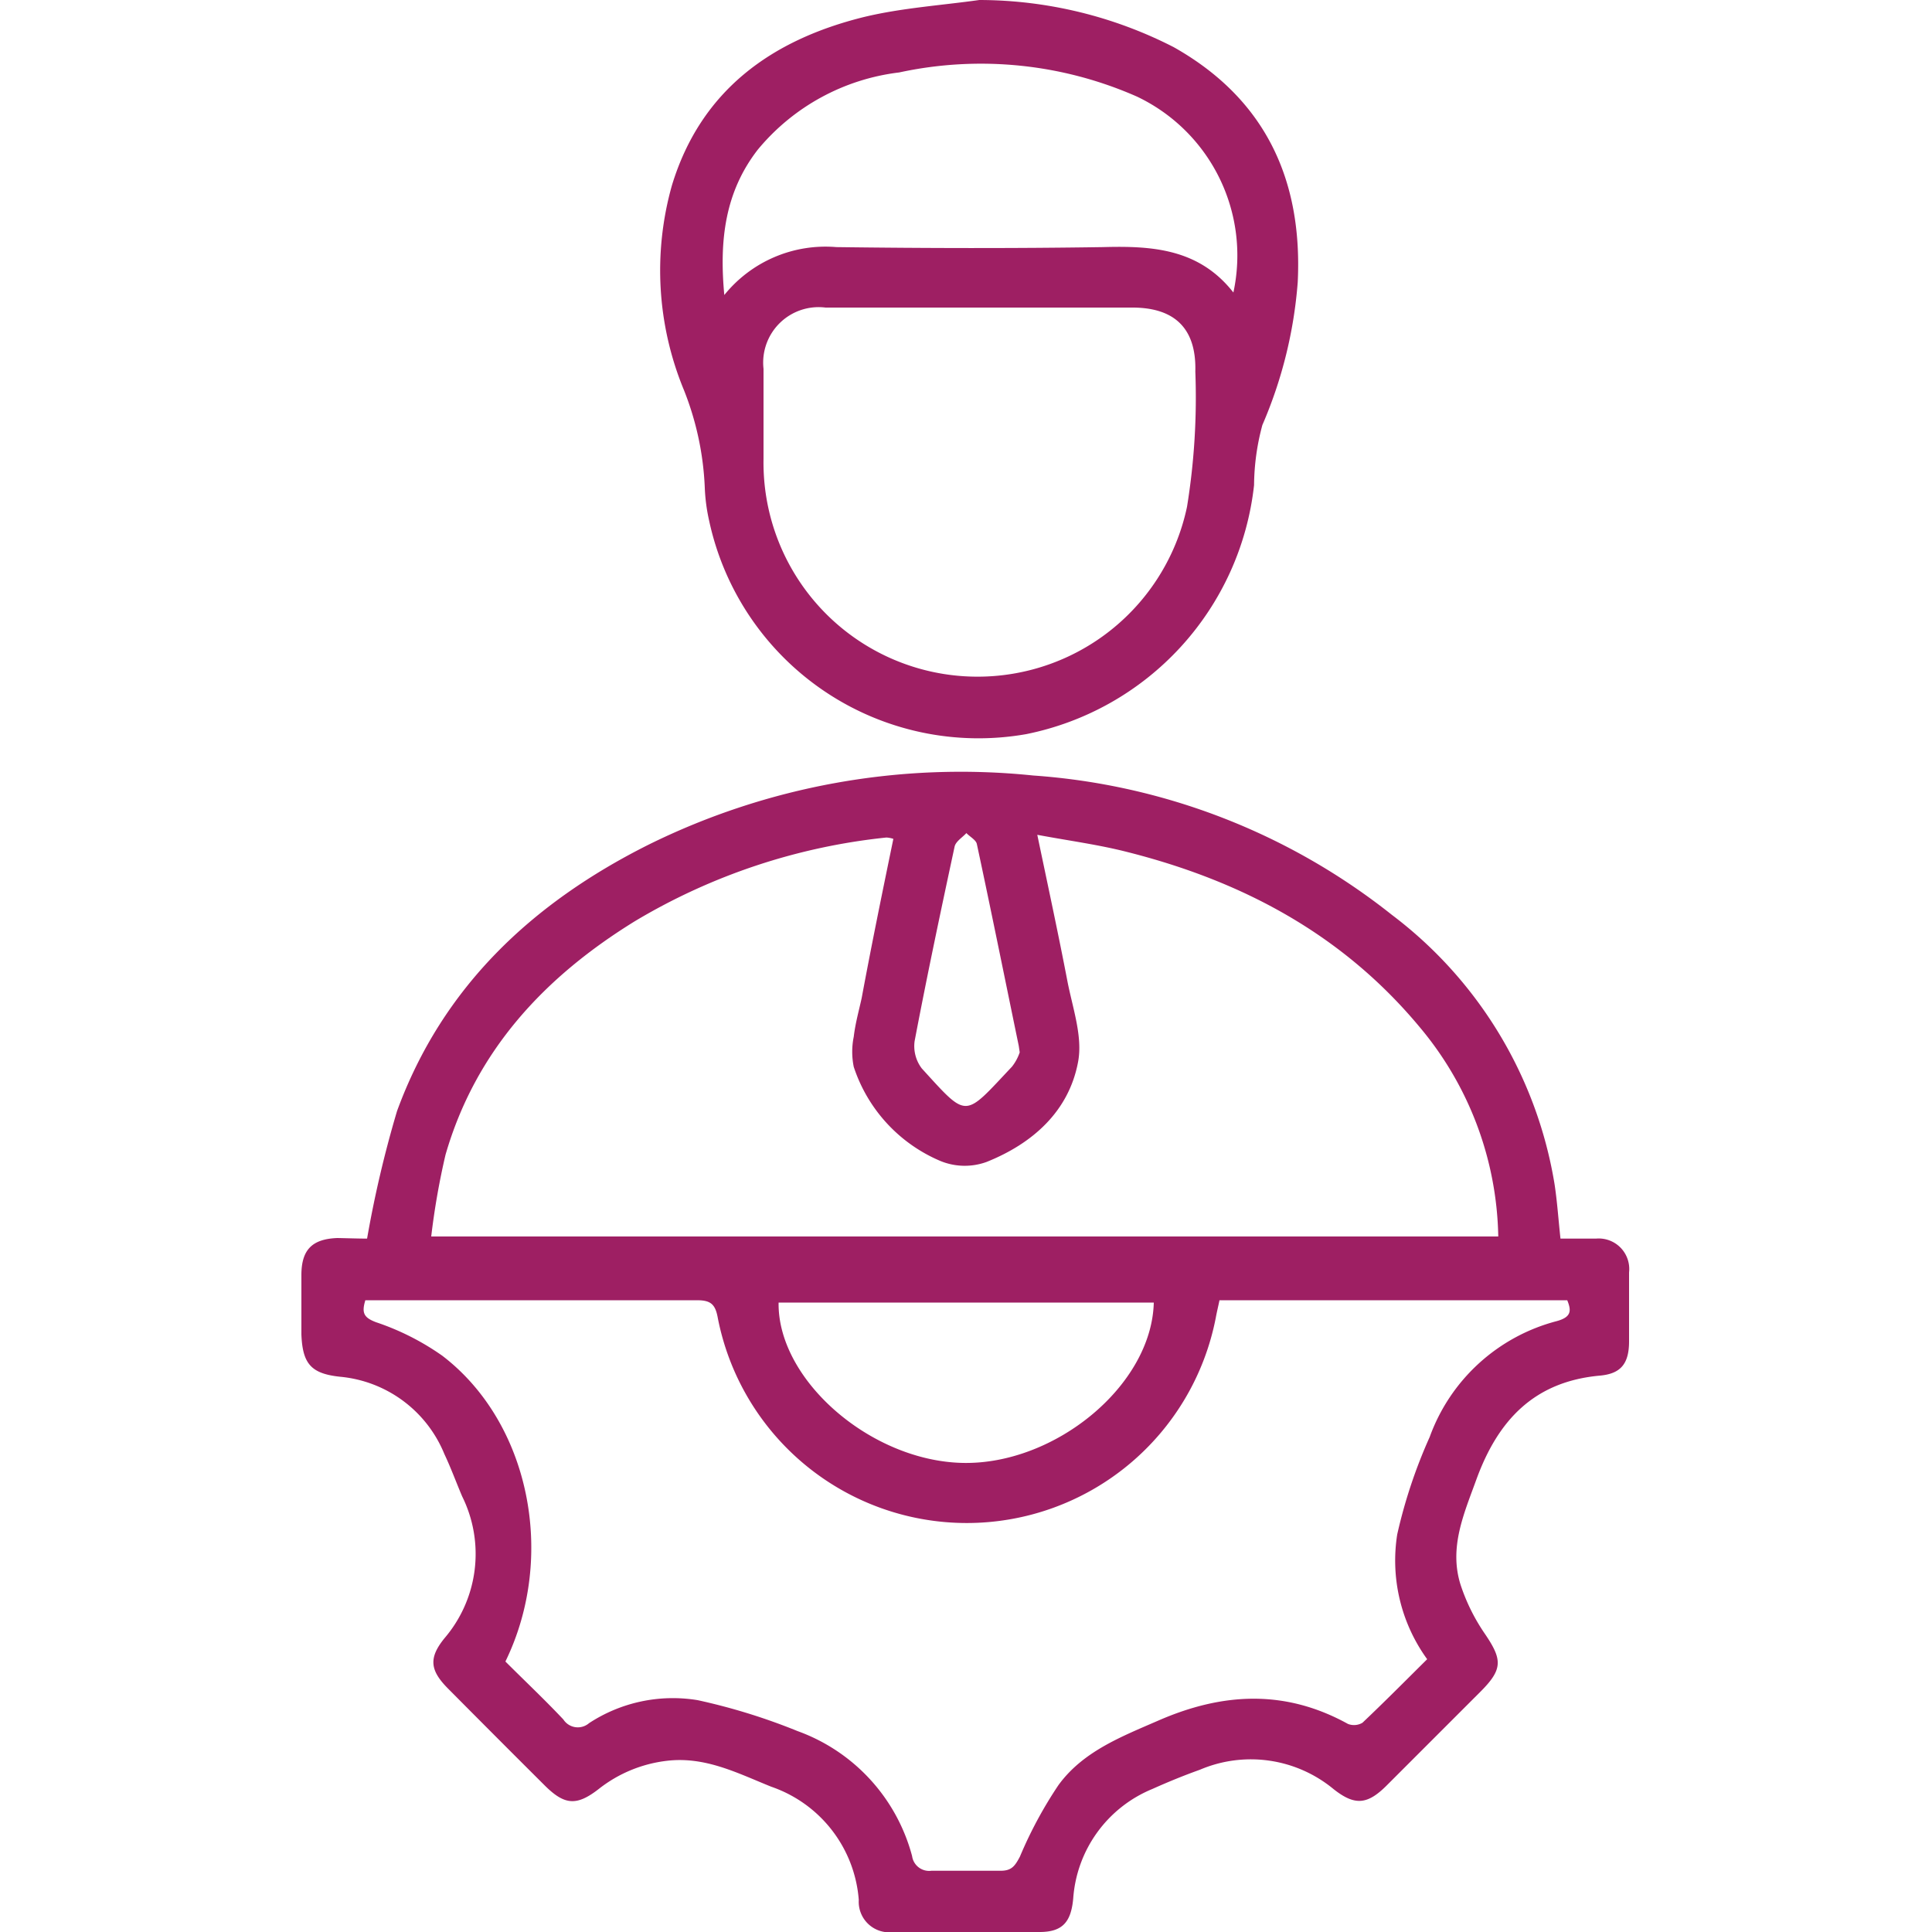
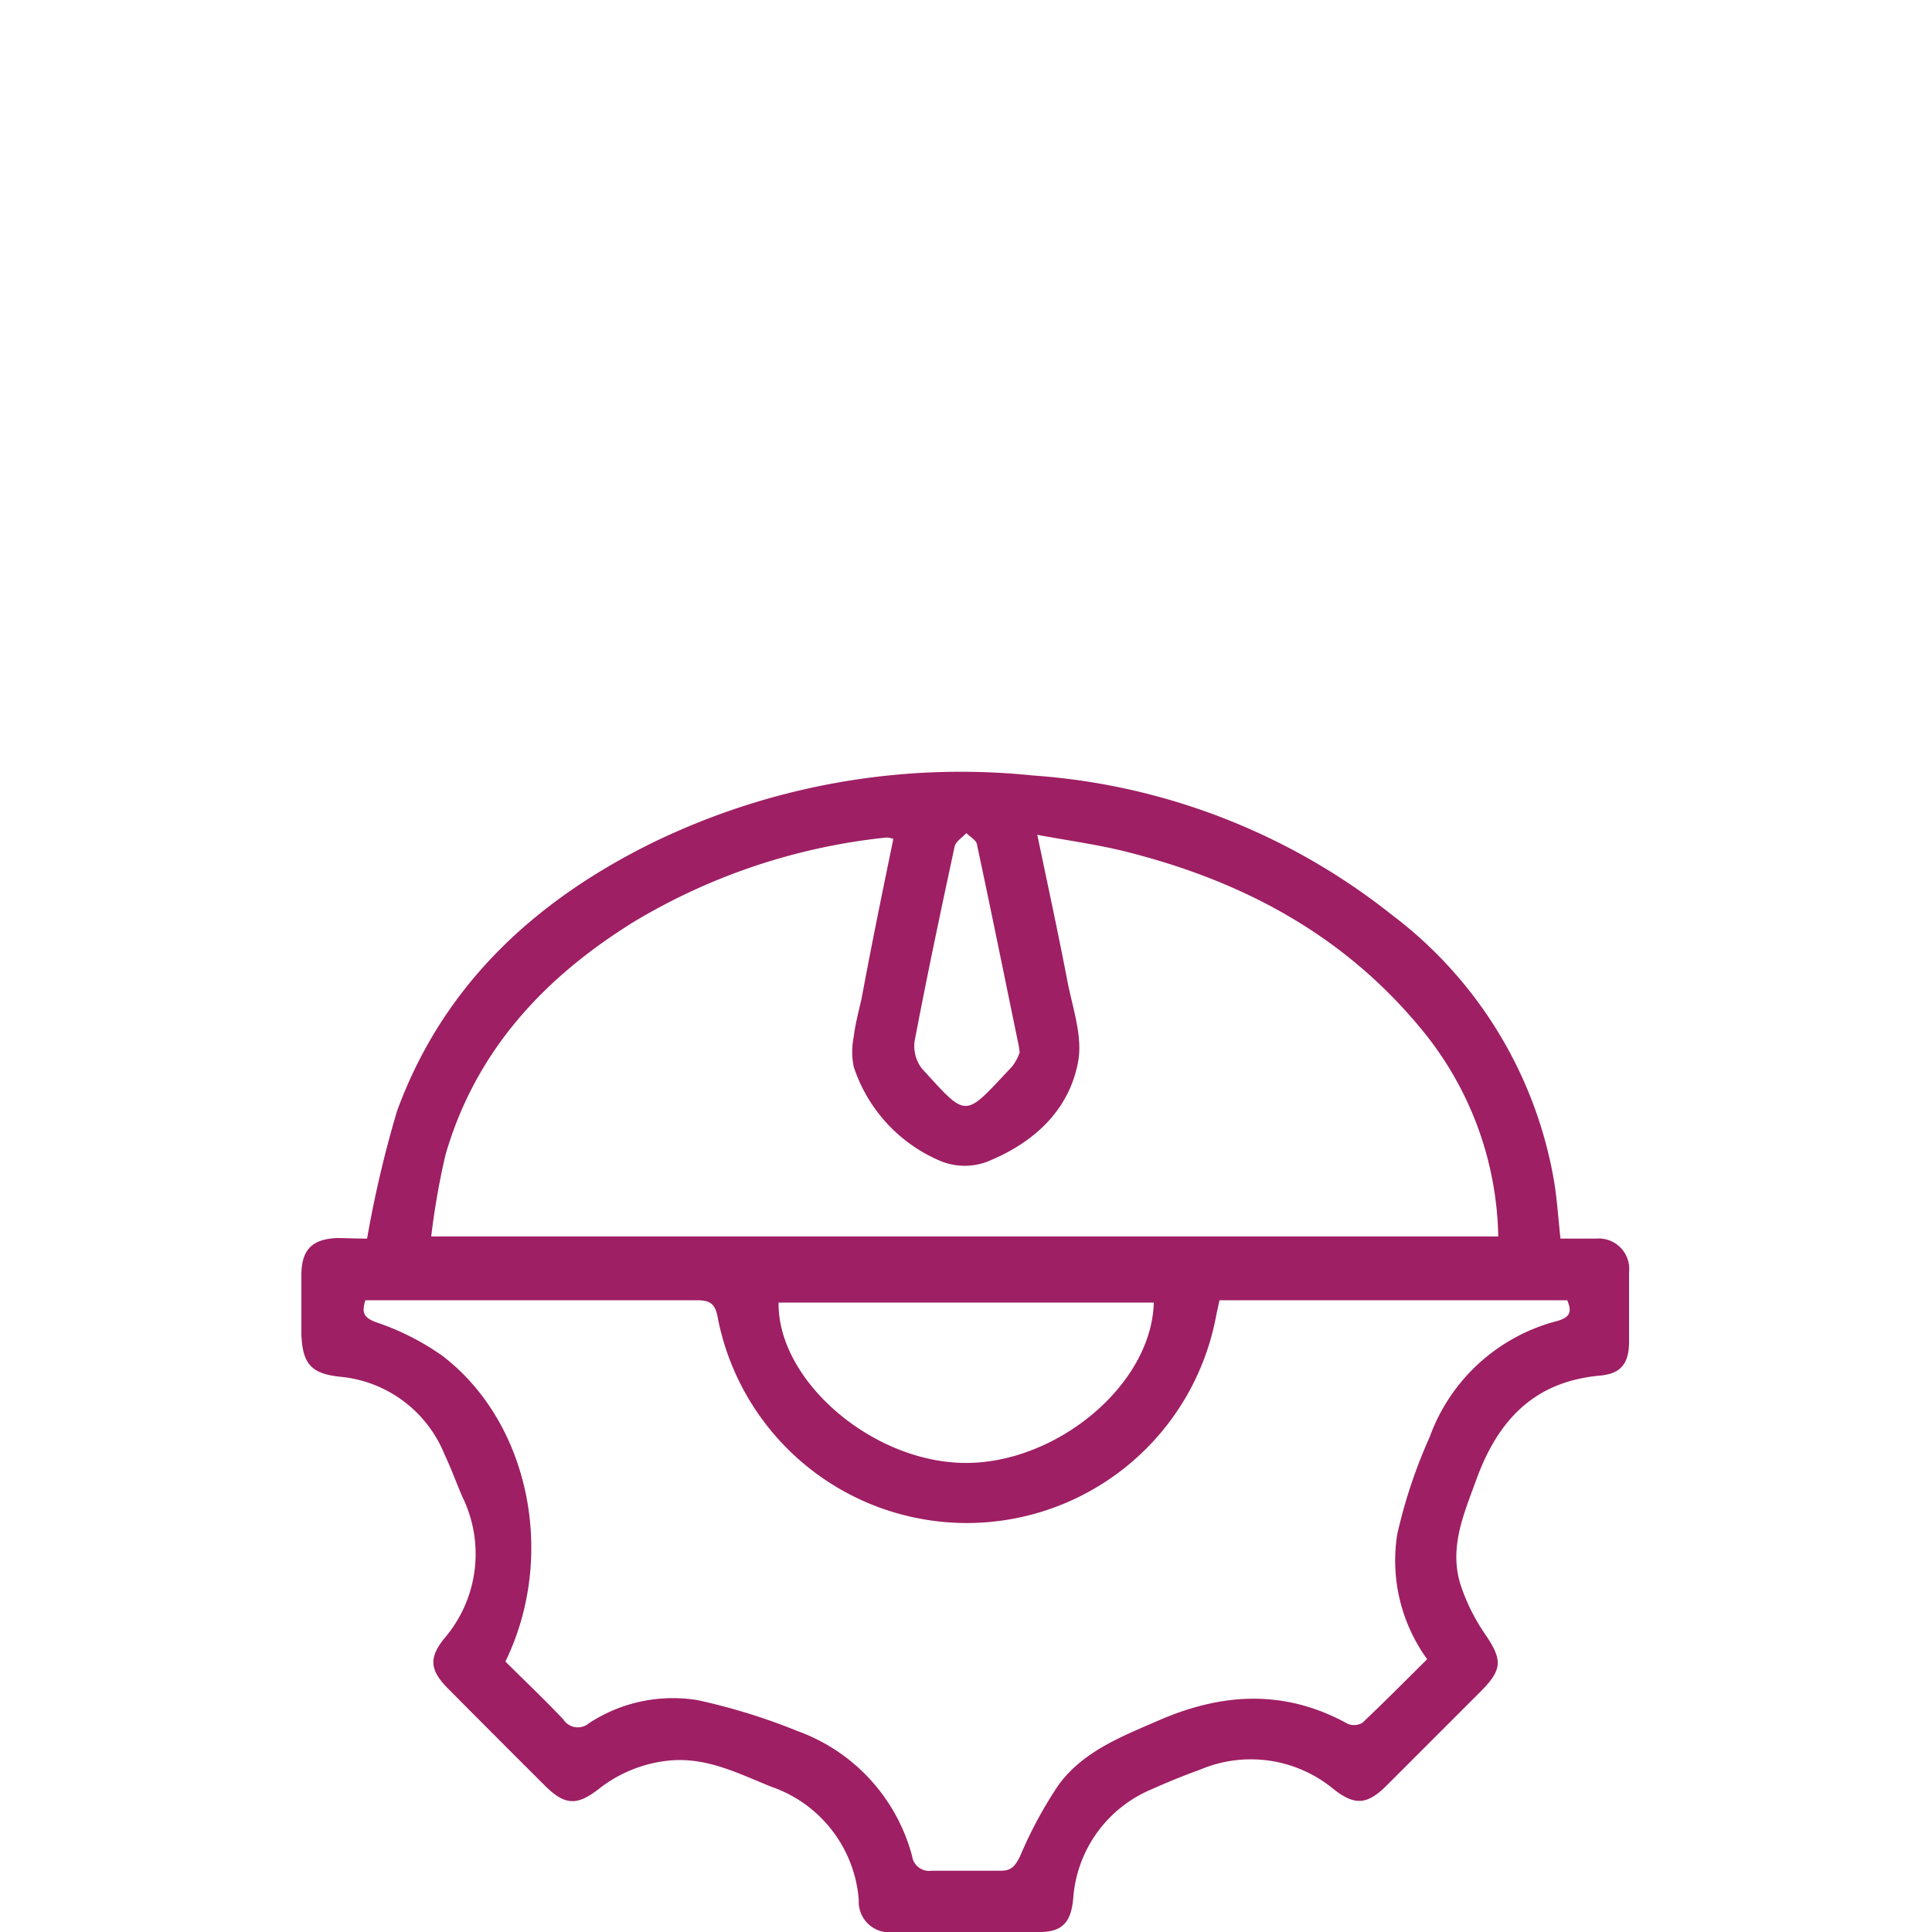
<svg xmlns="http://www.w3.org/2000/svg" id="Layer_1" data-name="Layer 1" viewBox="0 0 100 100">
  <defs>
    <style>.cls-1{fill:#9e1f63;}</style>
  </defs>
  <path class="cls-1" d="M19,64.11a58.08,58.08,0,0,1,1.55-6.6c2.35-6.43,7-10.77,13-13.78a36.48,36.48,0,0,1,19.93-3.59,33.61,33.61,0,0,1,18.56,7.21,21.9,21.9,0,0,1,8.42,13.92c.14.91.2,1.83.31,2.84.65,0,1.25,0,1.84,0a1.58,1.58,0,0,1,1.71,1.75c0,1.19,0,2.38,0,3.57s-.46,1.67-1.49,1.77c-3.41.3-5.29,2.3-6.41,5.37-.65,1.79-1.43,3.53-.82,5.46a10,10,0,0,0,1.26,2.54c.91,1.34.93,1.83-.24,3l-4.84,4.84c-1,1-1.65,1.07-2.76.19a6.72,6.72,0,0,0-6.91-1c-.84.3-1.67.64-2.47,1a6.63,6.63,0,0,0-4.09,5.66C55.44,99.48,55,100,53.81,100c-2.52,0-5,0-7.55,0a1.58,1.58,0,0,1-1.81-1.66,6.74,6.74,0,0,0-4.53-5.86c-1.74-.7-3.42-1.58-5.41-1.34A7,7,0,0,0,31,92.59c-1.14.89-1.76.85-2.77-.14q-2.53-2.52-5.05-5.06c-.93-.94-1-1.58-.17-2.6a6.71,6.71,0,0,0,.91-7.34c-.31-.73-.58-1.47-.92-2.19a6.47,6.47,0,0,0-5.4-4c-1.5-.16-1.94-.67-2-2.19,0-1,0-2,0-3.07,0-1.31.55-1.87,1.86-1.92C18,64.09,18.57,64.11,19,64.11ZM26.16,86c1,1,2,1.94,3,3a.89.89,0,0,0,1.33.19A7.91,7.91,0,0,1,36.11,88a31.53,31.53,0,0,1,5.17,1.6,9.46,9.46,0,0,1,5.93,6.47.89.89,0,0,0,1,.76c1.19,0,2.39,0,3.58,0,.57,0,.74-.24,1-.73a21.69,21.69,0,0,1,2-3.71c1.27-1.74,3.25-2.5,5.18-3.34,3.33-1.45,6.56-1.61,9.8.18a.86.86,0,0,0,.75-.06c1.13-1.07,2.22-2.17,3.35-3.29a8.7,8.7,0,0,1-1.55-6.46A26.46,26.46,0,0,1,74,74.38a9.56,9.56,0,0,1,6.58-6c.76-.21.76-.54.54-1.08h-18c-.07.34-.14.62-.19.9a13.13,13.13,0,0,1-25.78,0c-.13-.71-.38-.9-1.08-.9-4.83,0-9.66,0-14.49,0H18.91c-.2.66-.08.9.56,1.14a13.26,13.26,0,0,1,3.42,1.73C27.41,73.62,28.82,80.54,26.16,86ZM46.24,43.42a1.36,1.36,0,0,0-.36-.07,31.74,31.74,0,0,0-13,4.32c-4.68,2.88-8.26,6.7-9.82,12.1A38.21,38.21,0,0,0,22.32,64H77.55a17.32,17.32,0,0,0-4.07-10.84c-4-4.81-9.19-7.56-15.13-9.06-1.48-.38-3-.58-4.66-.89.56,2.68,1.09,5.13,1.56,7.58.27,1.39.8,2.87.55,4.18-.48,2.56-2.36,4.22-4.73,5.17a3.31,3.31,0,0,1-2.4-.05,8,8,0,0,1-4.48-4.87,3.89,3.89,0,0,1,0-1.56c.08-.69.27-1.36.41-2C45.11,48.91,45.67,46.18,46.24,43.42Zm-5.94,24c-.06,4,4.76,8.2,9.53,8.3s9.78-4,9.89-8.3ZM52.78,54.47l-.05-.34c-.72-3.48-1.43-7-2.17-10.45-.05-.21-.36-.37-.54-.56-.21.23-.55.43-.61.7-.72,3.35-1.43,6.7-2.07,10.07a1.91,1.91,0,0,0,.37,1.41c2.41,2.64,2.16,2.57,4.67-.09A2.47,2.47,0,0,0,52.78,54.47Z" />
-   <path class="cls-1" d="M50.69,0A22.13,22.13,0,0,1,60.75,2.44c4.74,2.67,6.68,6.86,6.42,12.17A23,23,0,0,1,65.34,22a12.22,12.22,0,0,0-.43,3.11A14.8,14.8,0,0,1,53.11,38,14.26,14.26,0,0,1,36.7,26.93a9.43,9.43,0,0,1-.22-1.67,15.34,15.34,0,0,0-1.08-5.07,16.21,16.21,0,0,1-.62-10.6c1.5-4.92,5.16-7.53,9.94-8.71C46.67.41,48.7.28,50.69,0Zm.09,15.92c-2.69,0-5.37,0-8.05,0a2.87,2.87,0,0,0-3.21,3.17c0,1.55,0,3.11,0,4.66a11.08,11.08,0,0,0,21.92,2.48,35.37,35.37,0,0,0,.43-7c.06-2.22-1.06-3.31-3.26-3.31Zm13.06-.78A9.1,9.1,0,0,0,58.85,5,20,20,0,0,0,46.54,3.75a11.23,11.23,0,0,0-7.32,4c-1.68,2.17-2,4.65-1.73,7.52a6.73,6.73,0,0,1,5.8-2.48c4.6.06,9.2.07,13.8,0C59.64,12.72,62.06,12.87,63.84,15.14Z" />
</svg>